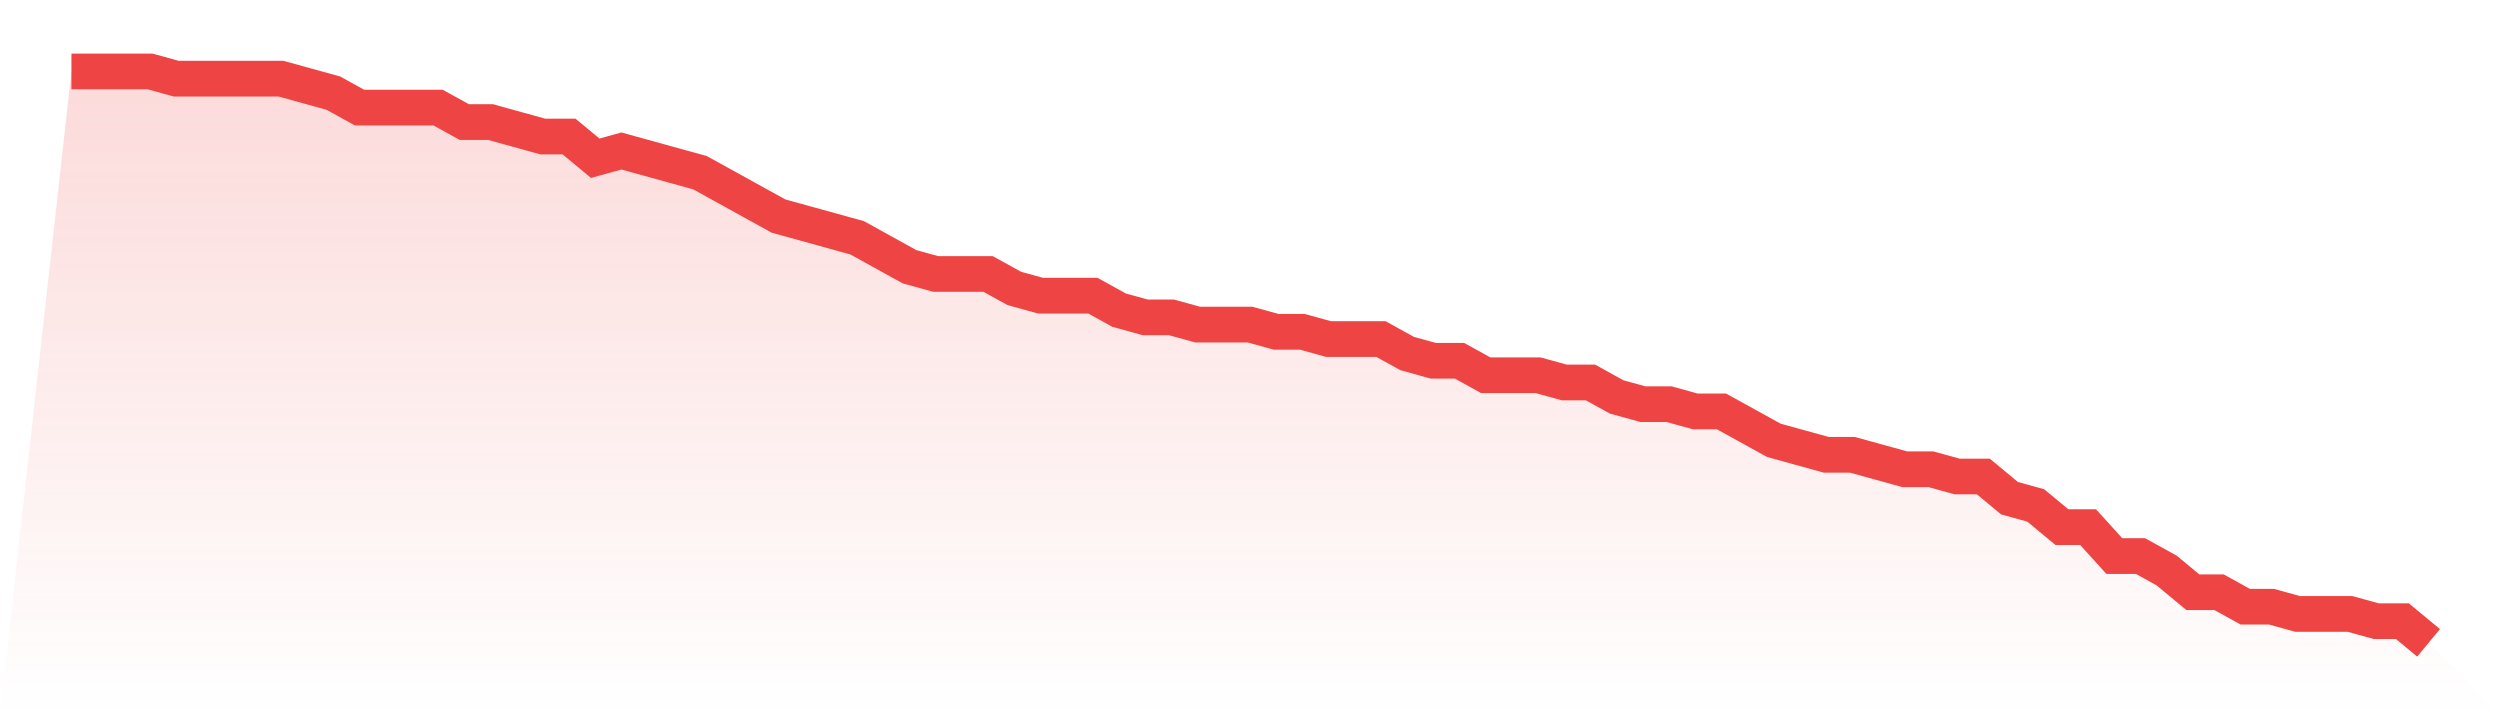
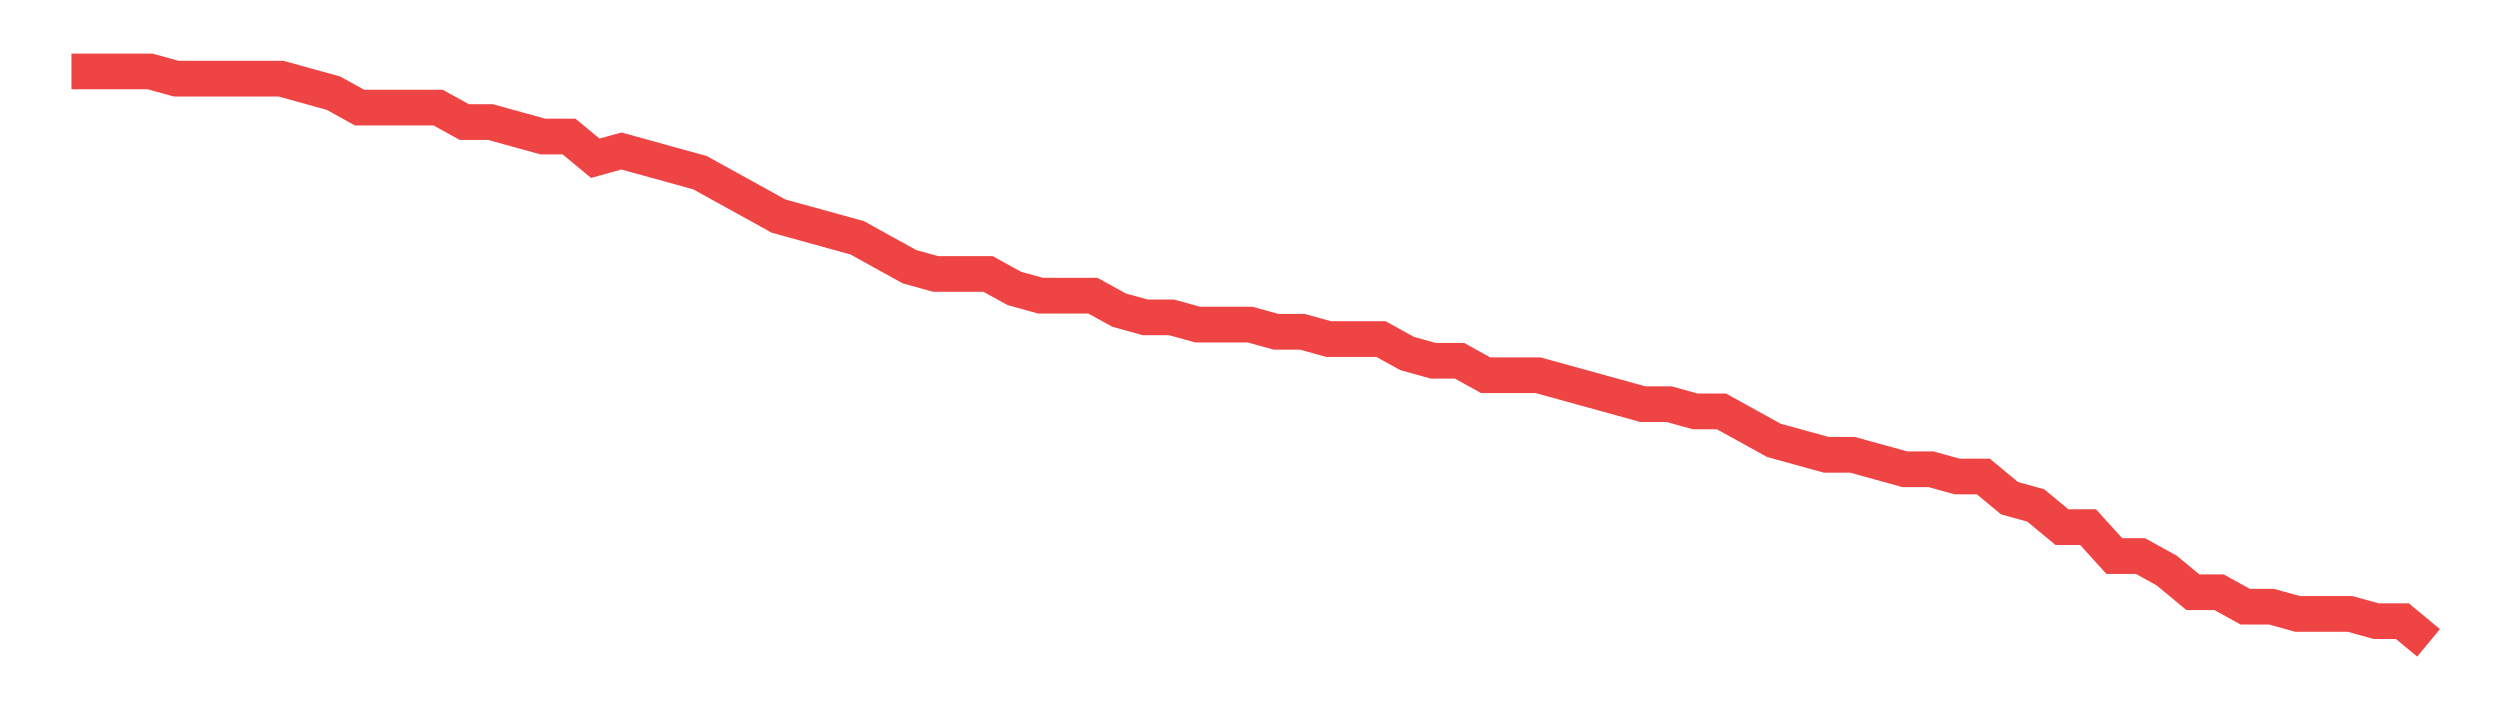
<svg xmlns="http://www.w3.org/2000/svg" viewBox="0 0 140 40">
  <defs>
    <linearGradient id="gradient" x1="0" x2="0" y1="0" y2="1">
      <stop offset="0%" stop-color="#ef4444" stop-opacity="0.2" />
      <stop offset="100%" stop-color="#ef4444" stop-opacity="0" />
    </linearGradient>
  </defs>
-   <path d="M4,4 L4,4 L5.467,4 L6.933,4 L8.4,4 L9.867,4.405 L11.333,4.405 L12.8,4.405 L14.267,4.405 L15.733,4.405 L17.2,4.81 L18.667,5.215 L20.133,6.025 L21.6,6.025 L23.067,6.025 L24.533,6.025 L26,6.835 L27.467,6.835 L28.933,7.241 L30.4,7.646 L31.867,7.646 L33.333,8.861 L34.8,8.456 L36.267,8.861 L37.733,9.266 L39.2,9.671 L40.667,10.481 L42.133,11.291 L43.6,12.101 L45.067,12.506 L46.533,12.911 L48,13.316 L49.467,14.127 L50.933,14.937 L52.4,15.342 L53.867,15.342 L55.333,15.342 L56.8,16.152 L58.267,16.557 L59.733,16.557 L61.2,16.557 L62.667,17.367 L64.133,17.772 L65.6,17.772 L67.067,18.177 L68.533,18.177 L70,18.177 L71.467,18.582 L72.933,18.582 L74.4,18.987 L75.867,18.987 L77.333,18.987 L78.8,19.797 L80.267,20.203 L81.733,20.203 L83.2,21.013 L84.667,21.013 L86.133,21.013 L87.6,21.418 L89.067,21.418 L90.533,22.228 L92,22.633 L93.467,22.633 L94.933,23.038 L96.4,23.038 L97.867,23.848 L99.333,24.658 L100.8,25.063 L102.267,25.468 L103.733,25.468 L105.2,25.873 L106.667,26.278 L108.133,26.278 L109.6,26.684 L111.067,26.684 L112.533,27.899 L114,28.304 L115.467,29.519 L116.933,29.519 L118.4,31.139 L119.867,31.139 L121.333,31.949 L122.8,33.165 L124.267,33.165 L125.733,33.975 L127.2,33.975 L128.667,34.38 L130.133,34.38 L131.6,34.38 L133.067,34.785 L134.533,34.785 L136,36 L140,40 L0,40 z" fill="url(#gradient)" />
-   <path d="M4,4 L4,4 L5.467,4 L6.933,4 L8.4,4 L9.867,4.405 L11.333,4.405 L12.8,4.405 L14.267,4.405 L15.733,4.405 L17.2,4.81 L18.667,5.215 L20.133,6.025 L21.6,6.025 L23.067,6.025 L24.533,6.025 L26,6.835 L27.467,6.835 L28.933,7.241 L30.4,7.646 L31.867,7.646 L33.333,8.861 L34.8,8.456 L36.267,8.861 L37.733,9.266 L39.2,9.671 L40.667,10.481 L42.133,11.291 L43.6,12.101 L45.067,12.506 L46.533,12.911 L48,13.316 L49.467,14.127 L50.933,14.937 L52.4,15.342 L53.867,15.342 L55.333,15.342 L56.8,16.152 L58.267,16.557 L59.733,16.557 L61.2,16.557 L62.667,17.367 L64.133,17.772 L65.6,17.772 L67.067,18.177 L68.533,18.177 L70,18.177 L71.467,18.582 L72.933,18.582 L74.4,18.987 L75.867,18.987 L77.333,18.987 L78.8,19.797 L80.267,20.203 L81.733,20.203 L83.2,21.013 L84.667,21.013 L86.133,21.013 L87.6,21.418 L89.067,21.418 L90.533,22.228 L92,22.633 L93.467,22.633 L94.933,23.038 L96.4,23.038 L97.867,23.848 L99.333,24.658 L100.8,25.063 L102.267,25.468 L103.733,25.468 L105.2,25.873 L106.667,26.278 L108.133,26.278 L109.6,26.684 L111.067,26.684 L112.533,27.899 L114,28.304 L115.467,29.519 L116.933,29.519 L118.4,31.139 L119.867,31.139 L121.333,31.949 L122.8,33.165 L124.267,33.165 L125.733,33.975 L127.2,33.975 L128.667,34.38 L130.133,34.38 L131.6,34.38 L133.067,34.785 L134.533,34.785 L136,36" fill="none" stroke="#ef4444" stroke-width="2" />
+   <path d="M4,4 L4,4 L5.467,4 L6.933,4 L8.4,4 L9.867,4.405 L11.333,4.405 L12.8,4.405 L14.267,4.405 L15.733,4.405 L17.2,4.81 L18.667,5.215 L20.133,6.025 L21.6,6.025 L23.067,6.025 L24.533,6.025 L26,6.835 L27.467,6.835 L28.933,7.241 L30.4,7.646 L31.867,7.646 L33.333,8.861 L34.8,8.456 L36.267,8.861 L37.733,9.266 L39.2,9.671 L40.667,10.481 L42.133,11.291 L43.6,12.101 L45.067,12.506 L46.533,12.911 L48,13.316 L49.467,14.127 L50.933,14.937 L52.4,15.342 L53.867,15.342 L55.333,15.342 L56.8,16.152 L58.267,16.557 L59.733,16.557 L61.2,16.557 L62.667,17.367 L64.133,17.772 L65.6,17.772 L67.067,18.177 L68.533,18.177 L70,18.177 L71.467,18.582 L72.933,18.582 L74.4,18.987 L75.867,18.987 L77.333,18.987 L78.8,19.797 L80.267,20.203 L81.733,20.203 L83.2,21.013 L84.667,21.013 L86.133,21.013 L87.6,21.418 L90.533,22.228 L92,22.633 L93.467,22.633 L94.933,23.038 L96.4,23.038 L97.867,23.848 L99.333,24.658 L100.8,25.063 L102.267,25.468 L103.733,25.468 L105.2,25.873 L106.667,26.278 L108.133,26.278 L109.6,26.684 L111.067,26.684 L112.533,27.899 L114,28.304 L115.467,29.519 L116.933,29.519 L118.4,31.139 L119.867,31.139 L121.333,31.949 L122.8,33.165 L124.267,33.165 L125.733,33.975 L127.2,33.975 L128.667,34.38 L130.133,34.38 L131.6,34.38 L133.067,34.785 L134.533,34.785 L136,36" fill="none" stroke="#ef4444" stroke-width="2" />
</svg>